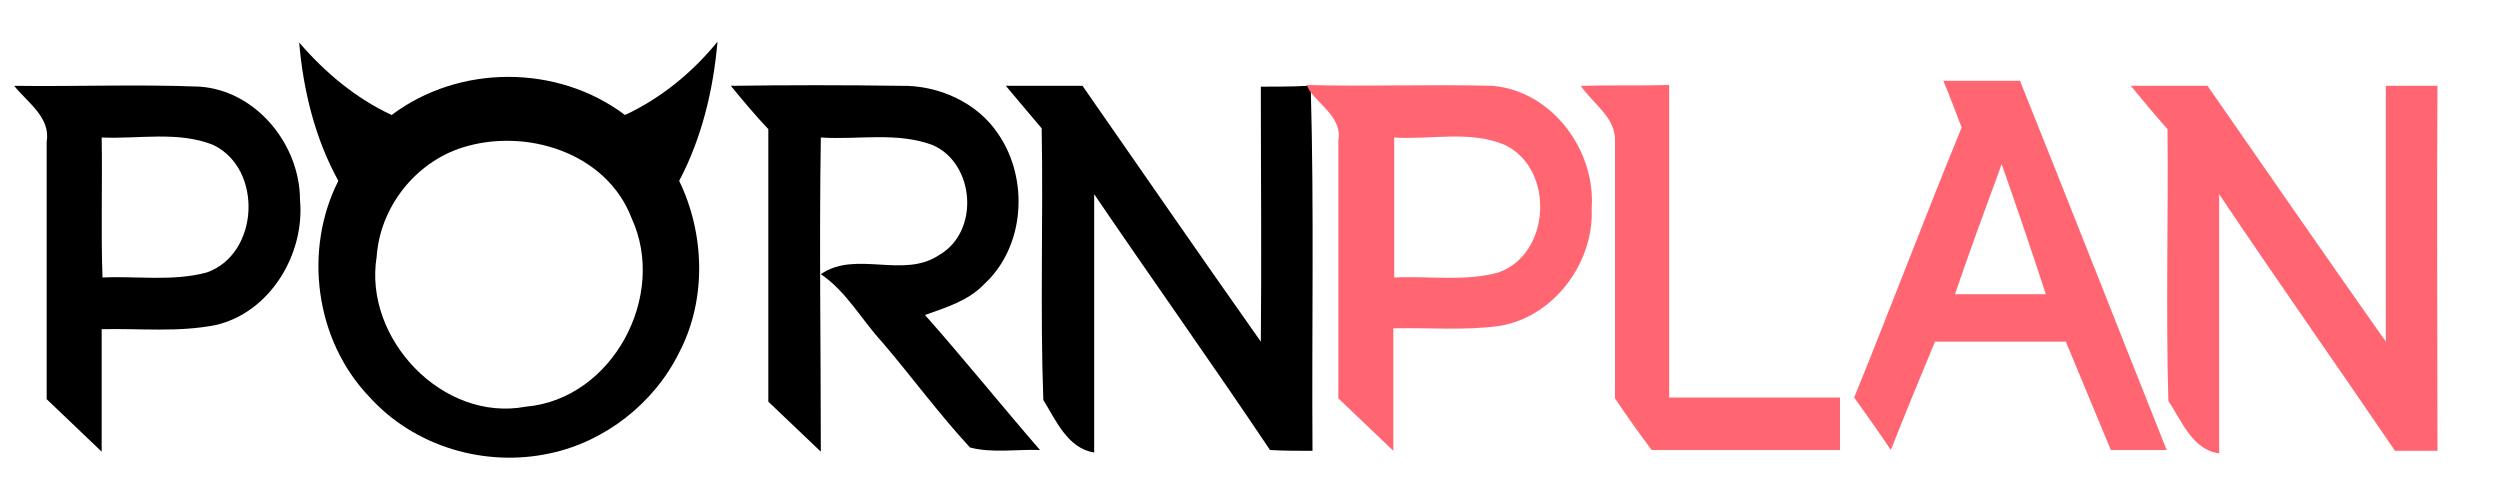
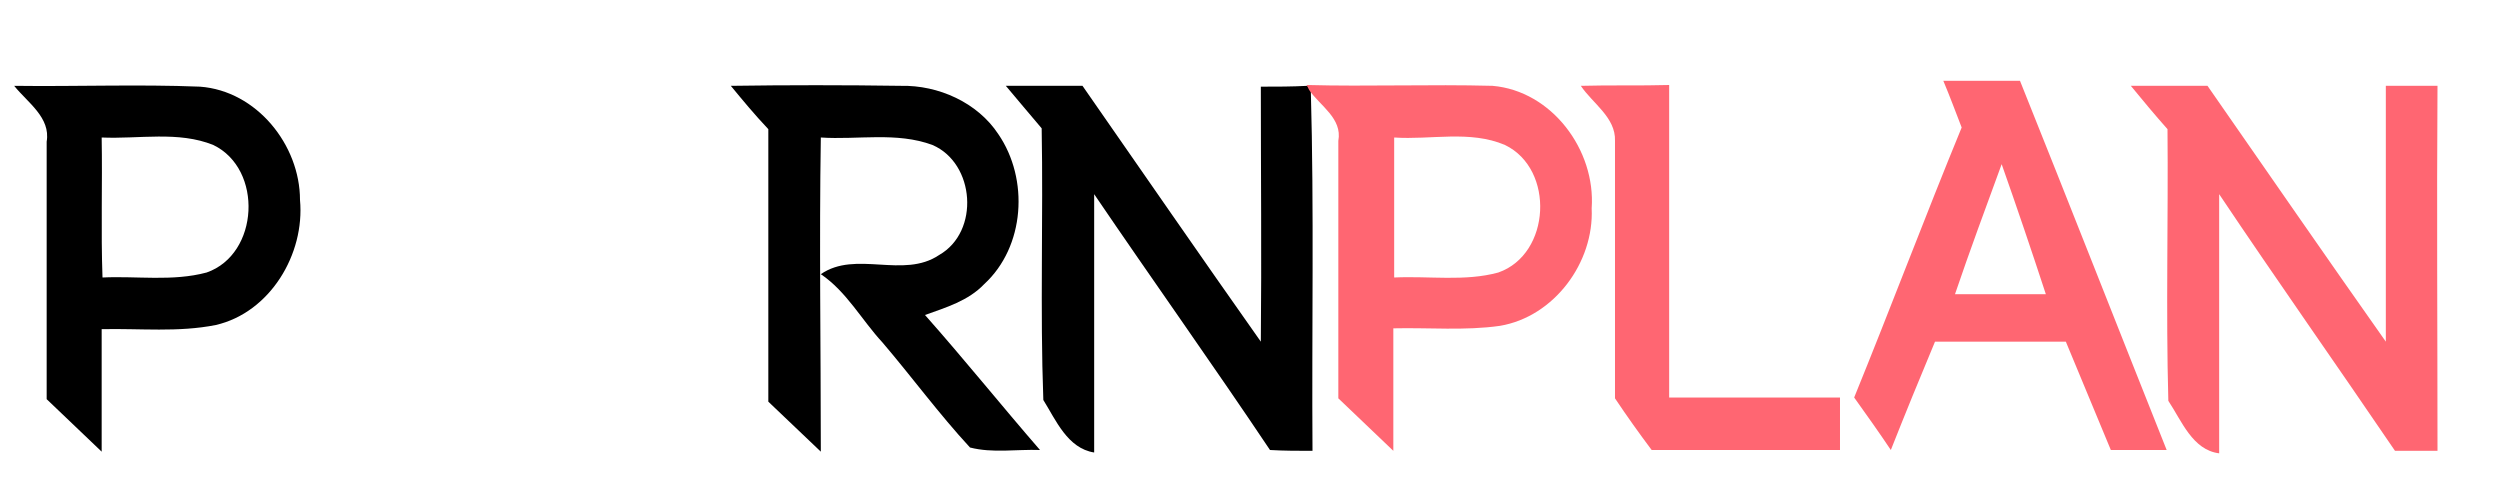
<svg xmlns="http://www.w3.org/2000/svg" version="1.1" id="Layer_1" x="0px" y="0px" viewBox="0 0 300 60" style="enable-background:new 0 0 300 60;" xml:space="preserve">
  <style type="text/css">
	.st0{fill:#FF6672;}
</style>
  <g>
    <g>
-       <path d="M35.9,5.1c3.1,3.6,6.8,6.7,11.1,8.7c8.1-6.1,19.9-6.1,28,0c4.3-2,8.1-5.1,11.1-8.8c-0.5,5.8-1.9,11.6-4.6,16.7    c3.1,6.4,3.3,14.3,0,20.6c-3,6.1-8.9,10.7-15.5,12.1c-7.8,1.7-16.3-0.8-21.7-6.8c-6.5-6.8-7.9-17.6-3.7-25.9    C37.8,16.6,36.4,10.9,35.9,5.1z M55.5,17.7c-5.7,1.8-9.9,7.2-10.3,13.1c-1.6,9.8,7.9,19.9,17.9,18c10.4-0.9,17-13.3,12.7-22.6    C72.8,18.3,63.1,15.3,55.5,17.7z" />
-     </g>
+       </g>
    <g>
      <path d="M1.7,10.3c7.4,0.1,14.9-0.2,22.3,0.1c6.8,0.5,12,7,12,13.6c0.6,6.5-3.6,13.5-10.1,15c-4.5,0.9-9.1,0.4-13.7,0.5    c0,4.9,0,9.8,0,14.7c-2.2-2.1-4.4-4.2-6.6-6.3c0-10.3,0-20.6,0-30.9C6.1,14.1,3.3,12.3,1.7,10.3z M12.2,16.5    c0.1,5.6-0.1,11.2,0.1,16.8c4.1-0.2,8.4,0.5,12.5-0.6c6.3-2.2,6.8-12.4,0.8-15.3C21.4,15.7,16.7,16.7,12.2,16.5z" />
    </g>
    <path d="M87.7,10.3c6.8-0.1,13.6-0.1,20.4,0c4.5-0.1,9.2,2,11.7,5.8c3.7,5.4,3.2,13.5-1.7,18c-1.9,2-4.6,2.8-7.1,3.7   c4.7,5.3,9.2,10.9,13.8,16.2c-2.8-0.1-5.7,0.4-8.4-0.3c-3.7-4-7-8.5-10.5-12.6c-2.5-2.7-4.3-6.1-7.4-8.2c4.2-2.9,9.9,0.6,14.2-2.3   c4.9-2.8,4.3-11-0.8-13.2c-4.3-1.6-9-0.6-13.4-0.9c-0.2,12.6,0,25.1,0,37.7c-2.1-2-4.2-4-6.3-6c0-10.9,0-21.8,0-32.7   C90.5,13.7,89.1,12,87.7,10.3z" />
    <path d="M120.7,10.3c3,0,6.1,0,9.2,0c7.1,10.2,14.2,20.5,21.4,30.7c0.1-10.2,0-20.4,0-30.6c1.9,0,3.7,0,5.6-0.1l0.4,0.6   c0.4,14.4,0.1,28.8,0.2,43.2c-1.7,0-3.4,0-5.1-0.1c-6.9-10.3-14.1-20.4-21.1-30.7c0,10.3,0,20.7,0,31c-3.2-0.5-4.6-3.9-6.1-6.3   c-0.4-10.9,0-21.8-0.2-32.6C123.5,13.6,122.1,12,120.7,10.3z" />
  </g>
  <g>
    <g>
      <path class="st0" d="M156.8,10.2c7.4,0.2,14.8-0.1,22.3,0.1c7.1,0.6,12.4,7.7,11.9,14.7c0.3,6.5-4.5,13-11,14.1    c-4.2,0.6-8.5,0.2-12.8,0.3c0,4.9,0,9.8,0,14.7c-2.2-2.1-4.4-4.2-6.6-6.3c0-10.3,0-20.6,0-30.9c0.5-2.7-2.2-4.2-3.5-6.1    L156.8,10.2z M167.3,16.5c0,5.6,0,11.2,0,16.8c4.2-0.2,8.5,0.5,12.5-0.6c6.3-2.2,6.8-12.4,0.8-15.3    C176.4,15.6,171.7,16.8,167.3,16.5z" />
    </g>
    <path class="st0" d="M189.7,10.3c3.5-0.1,7.1,0,10.6-0.1c0,12.5,0,25,0,37.5c6.8,0,13.6,0,20.5,0c0,2.1,0,4.2,0,6.3   c-7.6,0-15.1,0-22.6,0c-1.5-2-3-4.1-4.4-6.2c0-10.3,0-20.6,0-30.9C193.9,14.1,191.1,12.4,189.7,10.3z" />
    <g>
      <path class="st0" d="M233.2,9.7c3.1,0,6.1,0,9.2,0c5.9,14.7,11.7,29.5,17.6,44.3c-2.2,0-4.5,0-6.7,0c-1.8-4.3-3.6-8.7-5.4-13    c-5.2,0-10.4,0-15.7,0c-1.8,4.3-3.6,8.7-5.3,13c-1.4-2.1-2.9-4.2-4.4-6.3c4.4-10.8,8.5-21.7,12.9-32.4    C234.7,13.5,234,11.6,233.2,9.7z M234.6,35.3c3.6,0,7.3,0,10.9,0c-1.7-5.2-3.5-10.5-5.3-15.6C238.3,24.9,236.4,30,234.6,35.3z" />
    </g>
    <path class="st0" d="M255.7,10.3c3.1,0,6.1,0,9.2,0c7.1,10.2,14.2,20.5,21.4,30.7c0-10.2,0-20.5,0-30.7c2.1,0,4.1,0,6.2,0   c-0.1,14.6,0,29.2,0,43.8c-1.7,0-3.4,0-5.1,0c-7-10.3-14.2-20.5-21.1-30.8c0,10.4,0,20.7,0,31.1c-3.2-0.4-4.5-3.9-6.1-6.3   c-0.3-10.9,0-21.8-0.1-32.6C258.5,13.7,257.1,12,255.7,10.3z" />
  </g>
</svg>